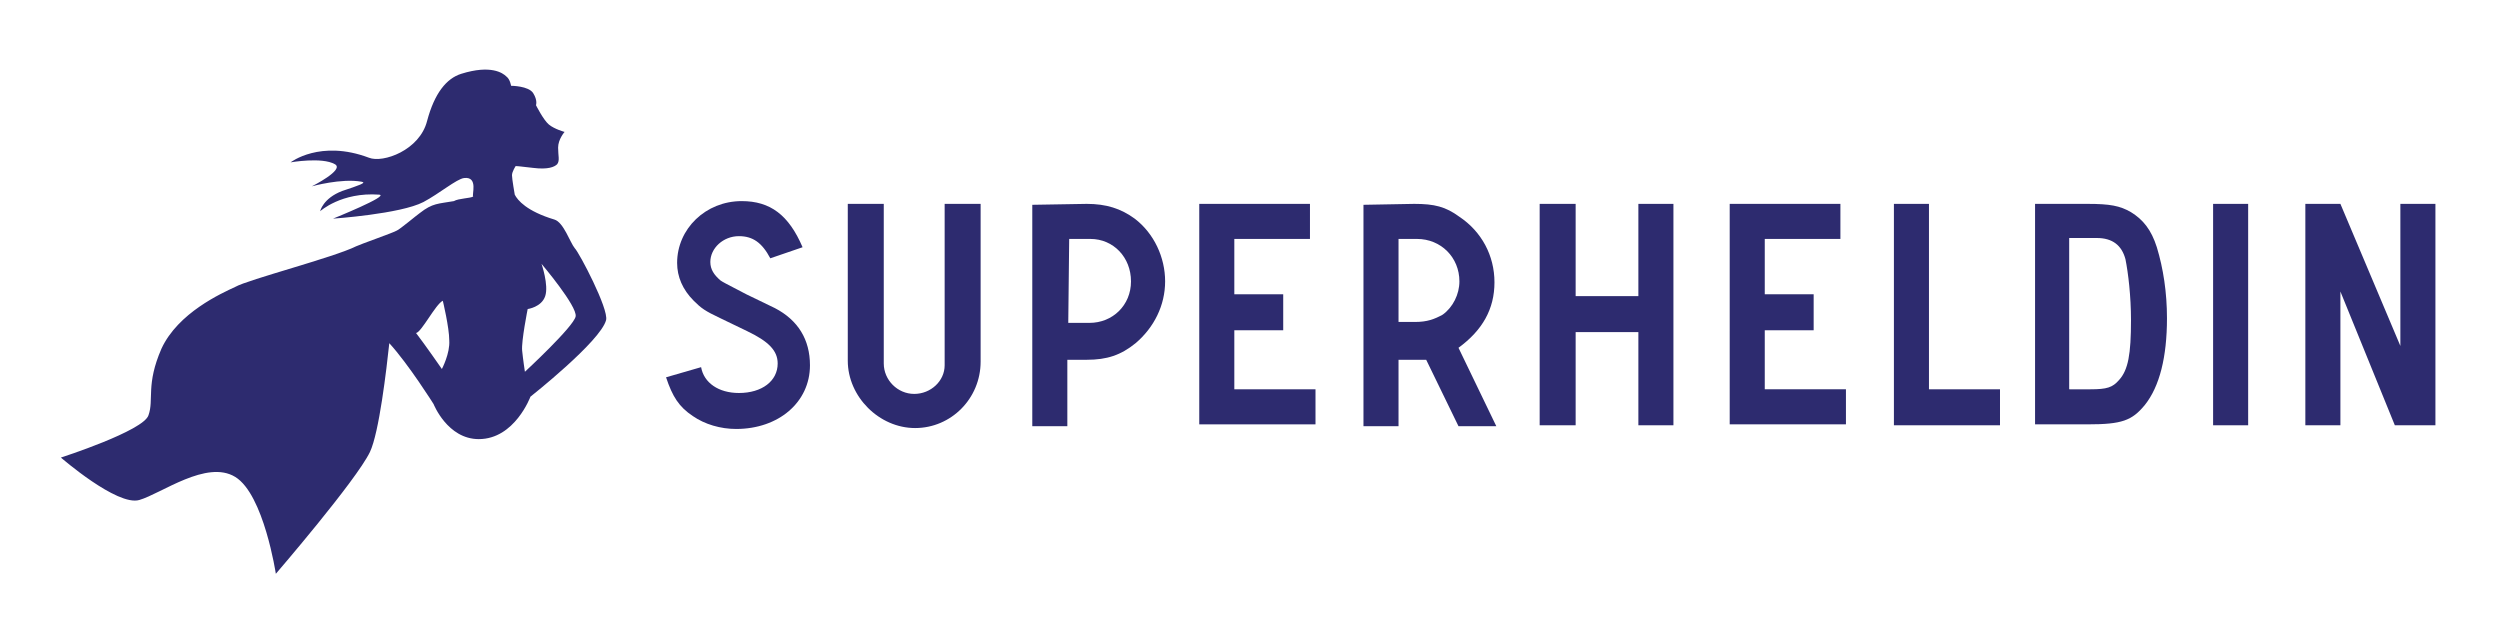
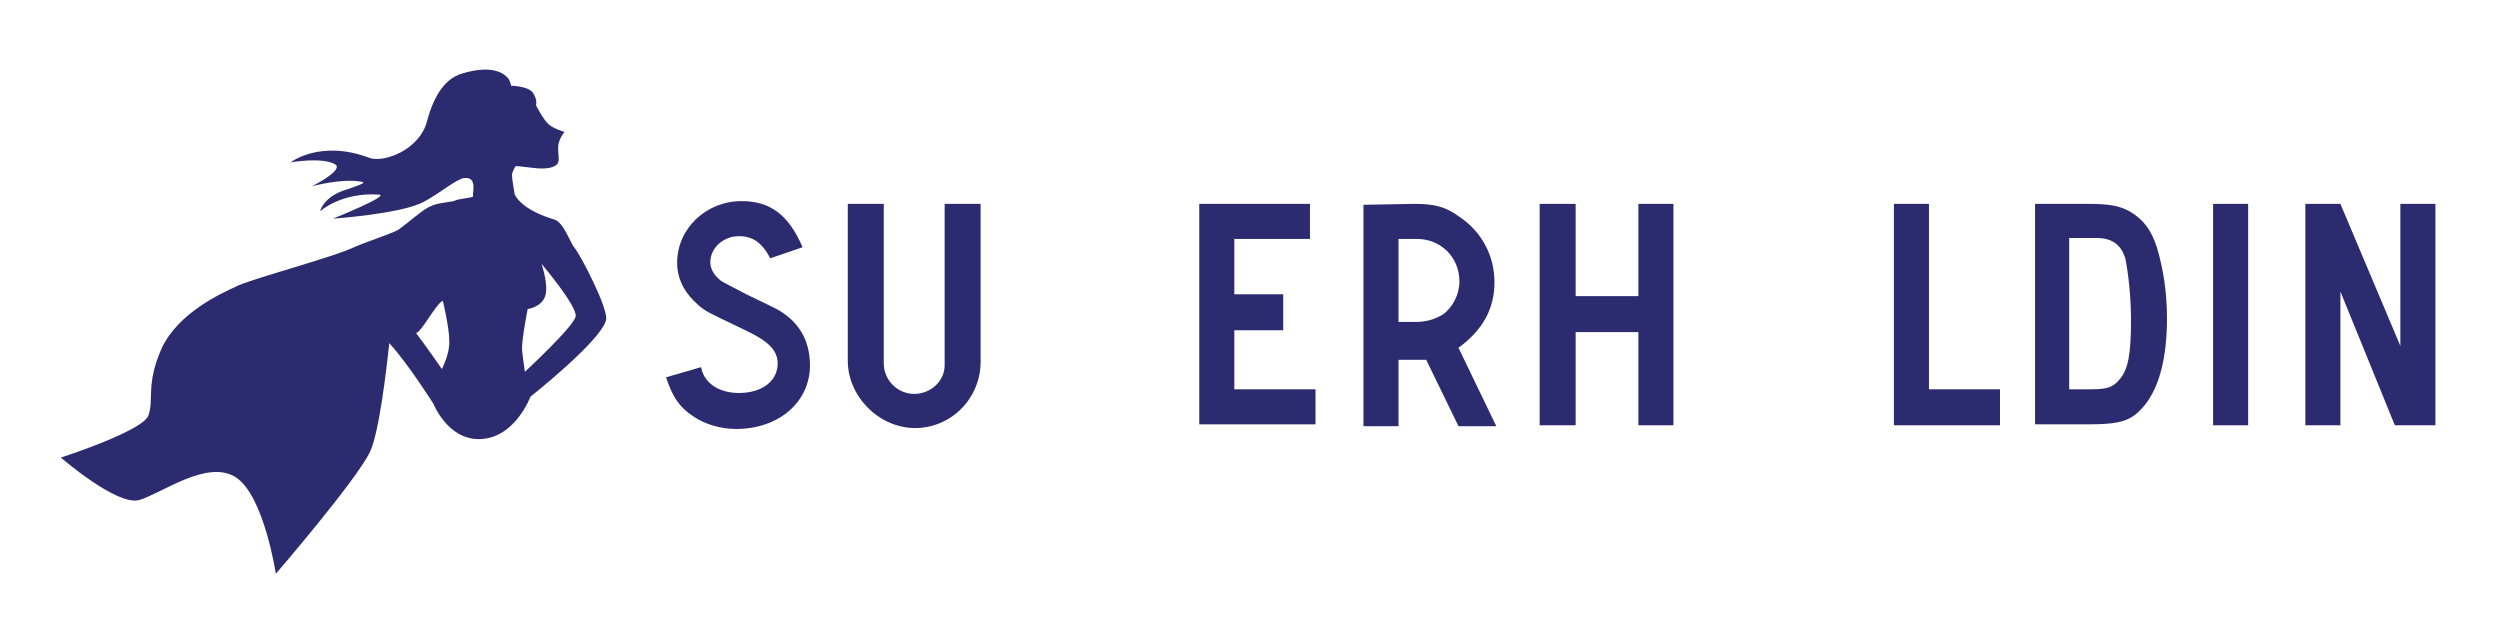
<svg xmlns="http://www.w3.org/2000/svg" version="1.1" id="Ebene_1" x="0px" y="0px" viewBox="0 0 271 69.5" style="enable-background:new 0 0 271 69.5;" xml:space="preserve">
  <style type="text/css">
	.st0{fill:#2D2B6F;}
</style>
  <g>
    <path class="st0" d="M57.5,43c0,0,7.6-6,8.2-8.3c0.3-1.2-2.9-7.3-3.4-7.8c-0.5-0.6-1.2-2.8-2.2-3.1c-3-0.9-4-2.1-4.3-2.7   c0,0-0.3-1.7-0.3-2.1s0.4-1,0.4-1s0.3,0,1.9,0.2c1.6,0.2,2.3-0.1,2.6-0.4c0.3-0.4,0.1-0.9,0.1-1.8s0.7-1.7,0.7-1.7   s-1.1-0.3-1.7-0.8c-0.6-0.5-1.4-2.1-1.4-2.1s0.2-0.5-0.3-1.3s-2.4-0.8-2.4-0.8s-0.1-0.7-0.5-1C54.5,7.9,53.2,7,50,8   c-1.6,0.5-2.9,2.1-3.7,5.1c-0.8,3.2-4.8,4.6-6.3,4c-5.3-2-8.5,0.5-8.5,0.5s3.4-0.6,4.8,0.2c1.1,0.6-2.5,2.4-2.5,2.4   s3.2-0.9,5.4-0.5c0.6,0.1-0.3,0.4-2.1,1c-2.1,0.8-2.4,2.2-2.4,2.2s2.3-2.1,6.4-1.8c1.2,0.1-5,2.6-5,2.6s7.3-0.5,9.8-1.8   c1.7-0.9,3.6-2.5,4.4-2.6c1.6-0.2,0.8,1.9,1,2c-0.3,0.2-1.6,0.2-2.1,0.5c-1.7,0.3-2.3,0.2-3.7,1.3c-0.3,0.2-2.2,1.8-2.5,1.9   c-0.3,0.2-4,1.5-4.4,1.7c-2.4,1.2-11.7,3.6-13.1,4.4c-1.5,0.7-6.2,2.8-8,6.7c-1.7,3.9-0.8,5.5-1.4,7.2c-0.5,1.7-9.5,4.6-9.5,4.6   s6.1,5.3,8.5,4.6s7.3-4.4,10.4-2.5s4.4,10.5,4.4,10.5S38.6,52.1,40.1,49c1-2.1,1.8-9,2.1-11.8c2.1,2.3,4.8,6.6,4.8,6.6   s1.5,3.8,4.9,3.8C55.8,47.6,57.5,43,57.5,43z M57.2,33.5c0,0,1.5-0.2,1.9-1.4s-0.4-3.5-0.4-3.5s3.9,4.6,3.7,5.7   c-0.2,1.1-5.5,6-5.5,6S56.7,39,56.6,38S57.2,33.5,57.2,33.5z M45.1,36.1c0.6-0.1,2.1-3.1,2.9-3.5c0,0,0.7,2.9,0.7,4.3   c0.1,1.4-0.8,3.1-0.8,3.1S46.1,37.4,45.1,36.1z" />
    <g>
      <path class="st0" d="M76,39.8c0.3,1.7,1.9,2.8,4.1,2.8c2.5,0,4.2-1.3,4.2-3.2c0-1.4-1-2.4-3.3-3.5l-2.9-1.4    c-1.7-0.8-2.1-1.1-2.9-1.9c-1.2-1.2-1.8-2.6-1.8-4.1c0-3.7,3.1-6.7,7-6.7c3.1,0,5.1,1.5,6.6,5L83.5,28c-0.9-1.7-1.9-2.4-3.4-2.4    c-1.7,0-3.1,1.3-3.1,2.8c0,0.8,0.4,1.4,1.1,2c0.3,0.2,0.3,0.2,2.8,1.5l3.1,1.5c2.5,1.3,3.8,3.4,3.8,6.2c0,4-3.4,6.9-8,6.9    c-1.7,0-3.4-0.5-4.7-1.4c-1.5-1-2.2-2.1-2.9-4.2L76,39.8z" />
      <path class="st0" d="M95.8,22.1v17.3c0,1.8,1.5,3.3,3.3,3.3s3.3-1.4,3.3-3.1V22.1h3.9v17.1c0,4-3.2,7.2-7.1,7.2s-7.3-3.4-7.3-7.3    v-17C91.9,22.1,95.8,22.1,95.8,22.1z" />
-       <path class="st0" d="M117.8,22.1c2.1,0,3.7,0.5,5.2,1.6c2.1,1.6,3.3,4.2,3.3,6.8s-1.2,5-3.2,6.7c-1.6,1.3-3.1,1.8-5.3,1.8h-2.1    v7.2h-3.8v-24L117.8,22.1z M115.8,35h2.3c2.5,0,4.5-1.9,4.5-4.5s-1.9-4.6-4.4-4.6h-2.3L115.8,35L115.8,35z" />
      <path class="st0" d="M130.1,22.1H142v3.8h-8.2v6h5.3v3.9h-5.3v6.4h8.8V46H130V22.1H130.1z" />
-       <path class="st0" d="M153.3,22.1c2.2,0,3.4,0.3,4.9,1.4c2.4,1.6,3.8,4.2,3.8,7.1s-1.3,5.2-3.9,7.1l4.1,8.5h-4.1l-3.5-7.2h-3v7.2    h-3.8v-24L153.3,22.1z M153.4,34.9c1.3,0,2.1-0.3,3-0.8c1.1-0.8,1.8-2.2,1.8-3.6c0-2.6-2-4.6-4.6-4.6h-2v9H153.4z" />
+       <path class="st0" d="M153.3,22.1c2.2,0,3.4,0.3,4.9,1.4c2.4,1.6,3.8,4.2,3.8,7.1s-1.3,5.2-3.9,7.1l4.1,8.5h-4.1l-3.5-7.2h-3v7.2    h-3.8v-24z M153.4,34.9c1.3,0,2.1-0.3,3-0.8c1.1-0.8,1.8-2.2,1.8-3.6c0-2.6-2-4.6-4.6-4.6h-2v9H153.4z" />
      <path class="st0" d="M166.9,22.1h3.9v10h6.8v-10h3.8v24h-3.8V36h-6.8v10.1h-3.9V22.1z" />
-       <path class="st0" d="M187.6,22.1h11.9v3.8h-8.2v6h5.3v3.9h-5.3v6.4h8.8V46h-12.6V22.1H187.6z" />
      <path class="st0" d="M205.3,22.1h3.8v20.1h7.7v3.9h-11.5V22.1z" />
      <path class="st0" d="M220.5,22.1h5.8c2.4,0,3.5,0.2,4.7,0.9c1.3,0.8,2.2,1.9,2.8,3.8c0.7,2.3,1.1,4.9,1.1,7.7    c0,4.2-0.8,7.4-2.4,9.4c-1.4,1.7-2.5,2.1-6.2,2.1h-5.7V22.1H220.5z M224.4,42.2h2.2c1.8,0,2.4-0.2,3.1-1c1-1.1,1.3-2.8,1.3-6.5    c0-2.6-0.3-5.1-0.6-6.6c-0.4-1.5-1.4-2.3-3.1-2.3h-3v16.4H224.4z" />
      <path class="st0" d="M239.9,22.1h3.8v24h-3.8V22.1z" />
      <path class="st0" d="M249.9,22.1h3.8l6.5,15.4V22.1h3.8v24h-4.4l-5.9-14.5v14.5h-3.8L249.9,22.1L249.9,22.1z" />
    </g>
  </g>
</svg>